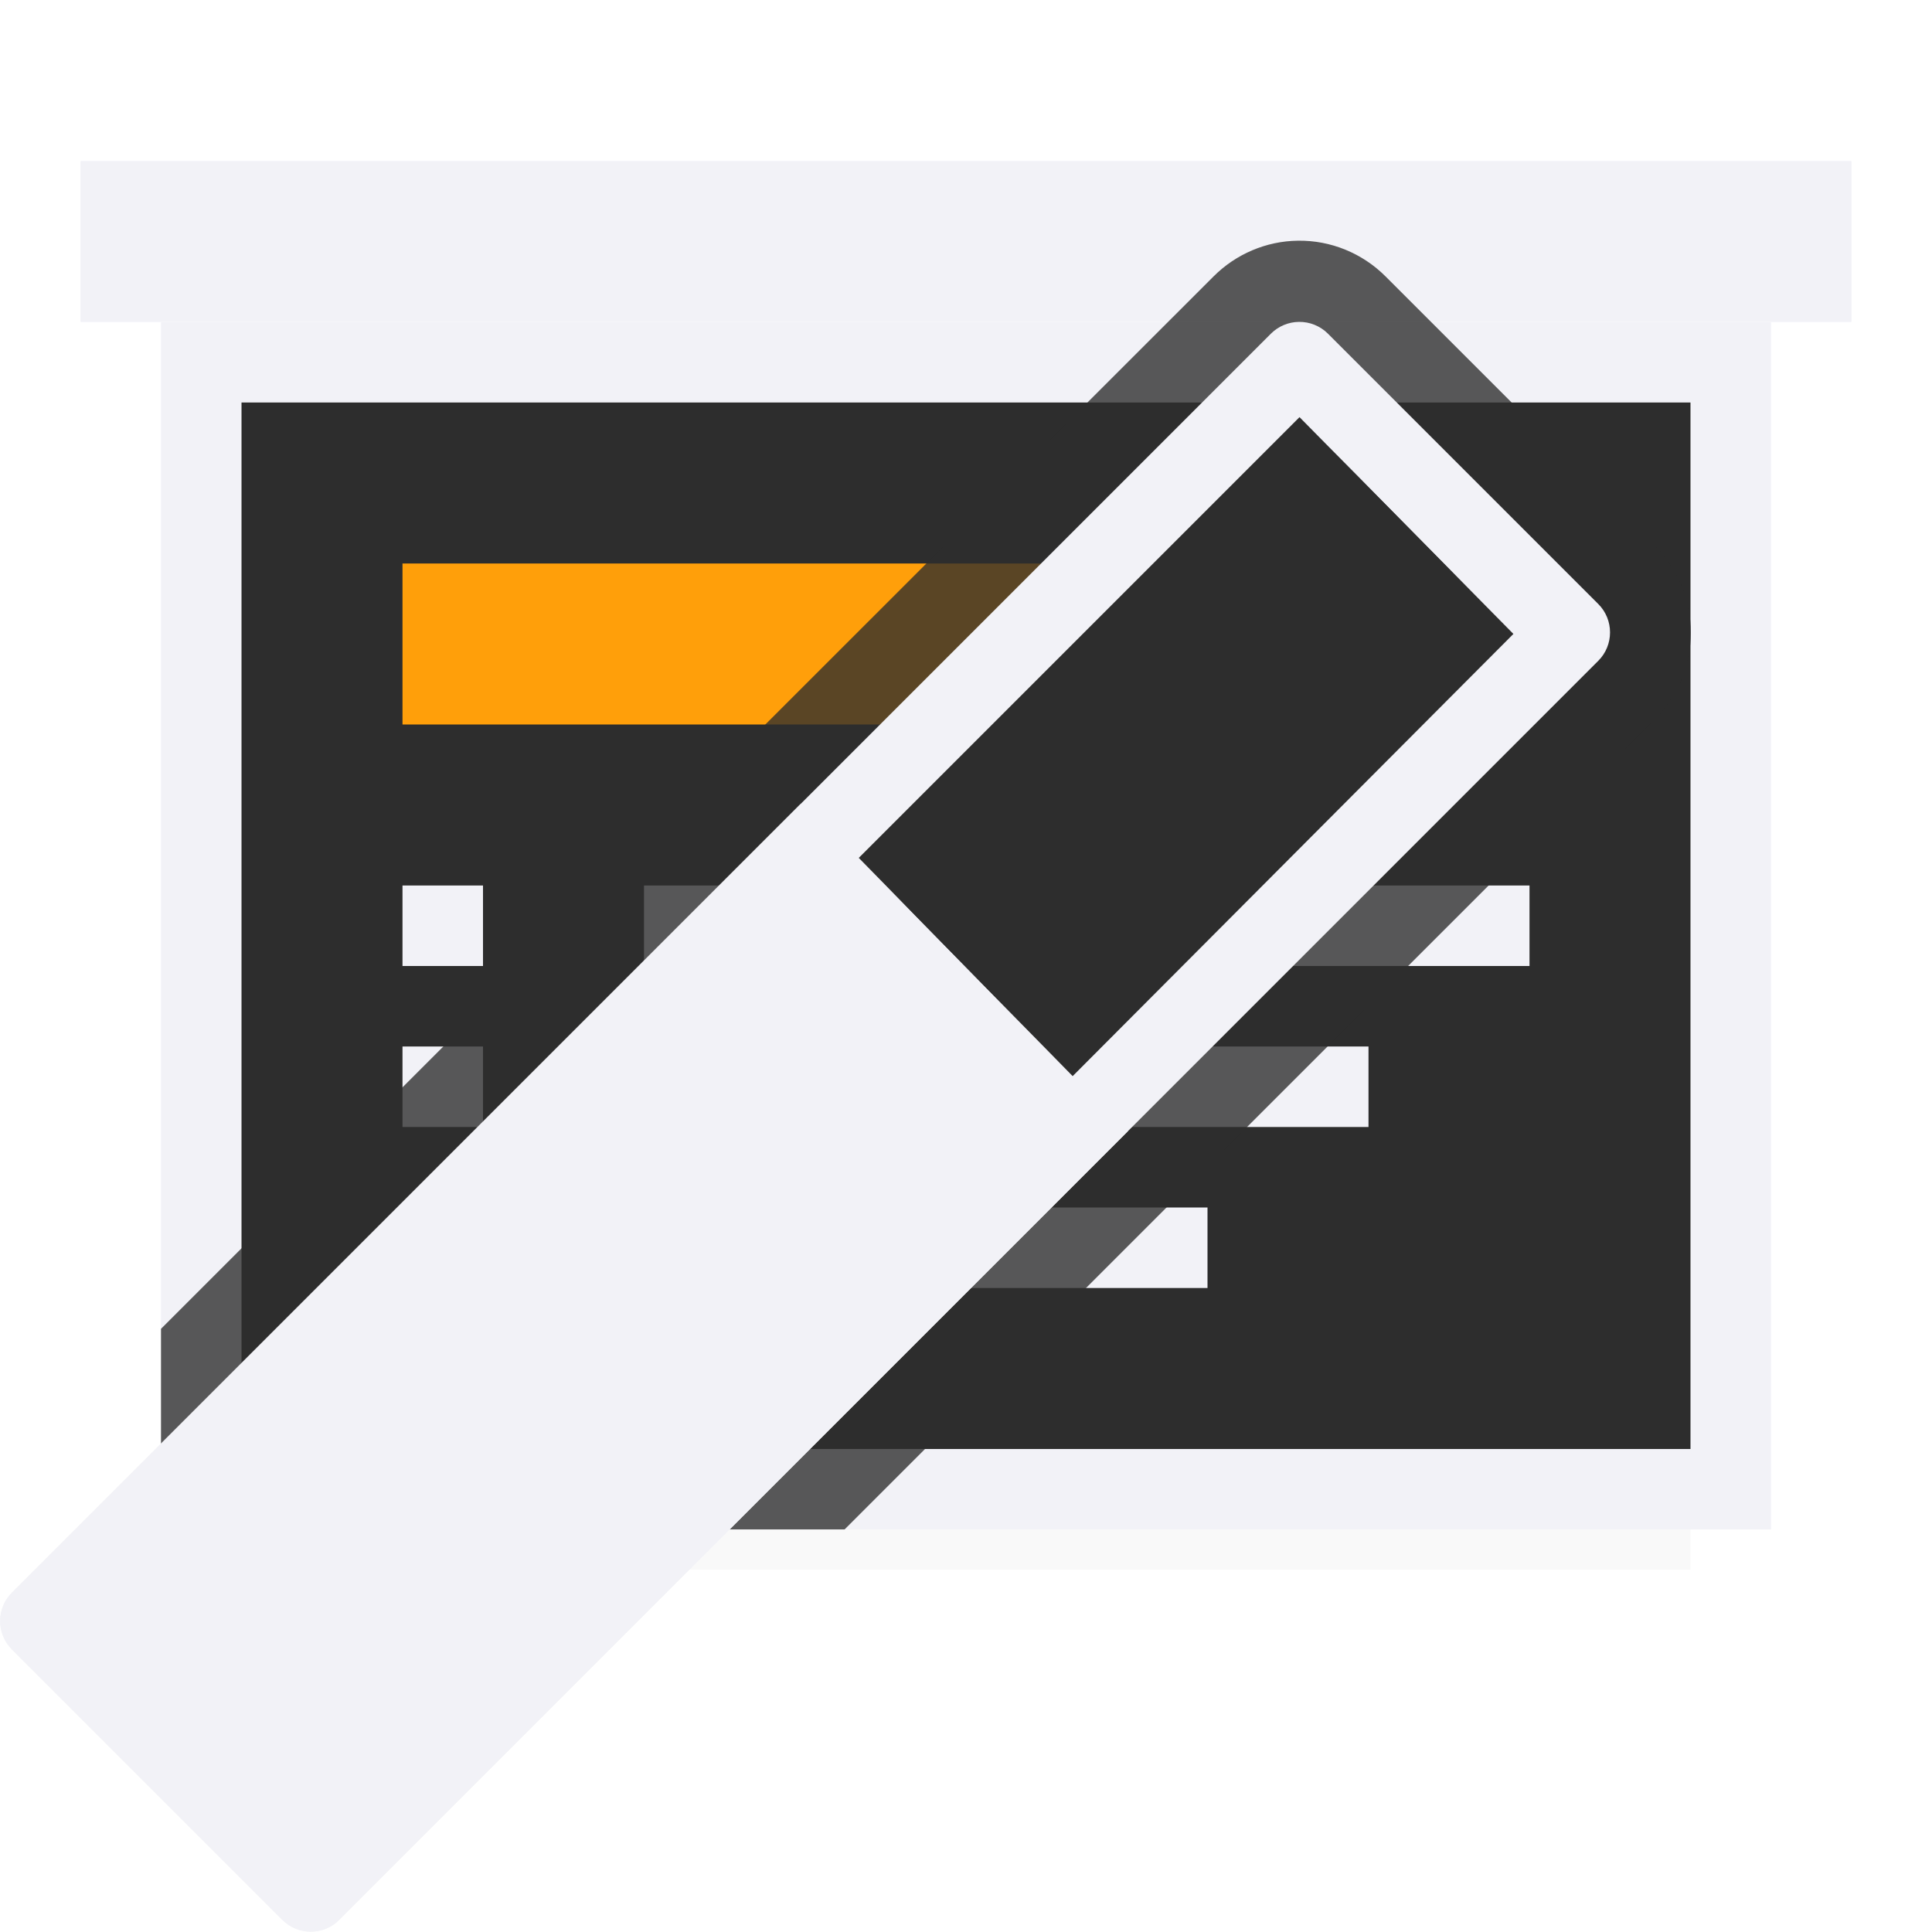
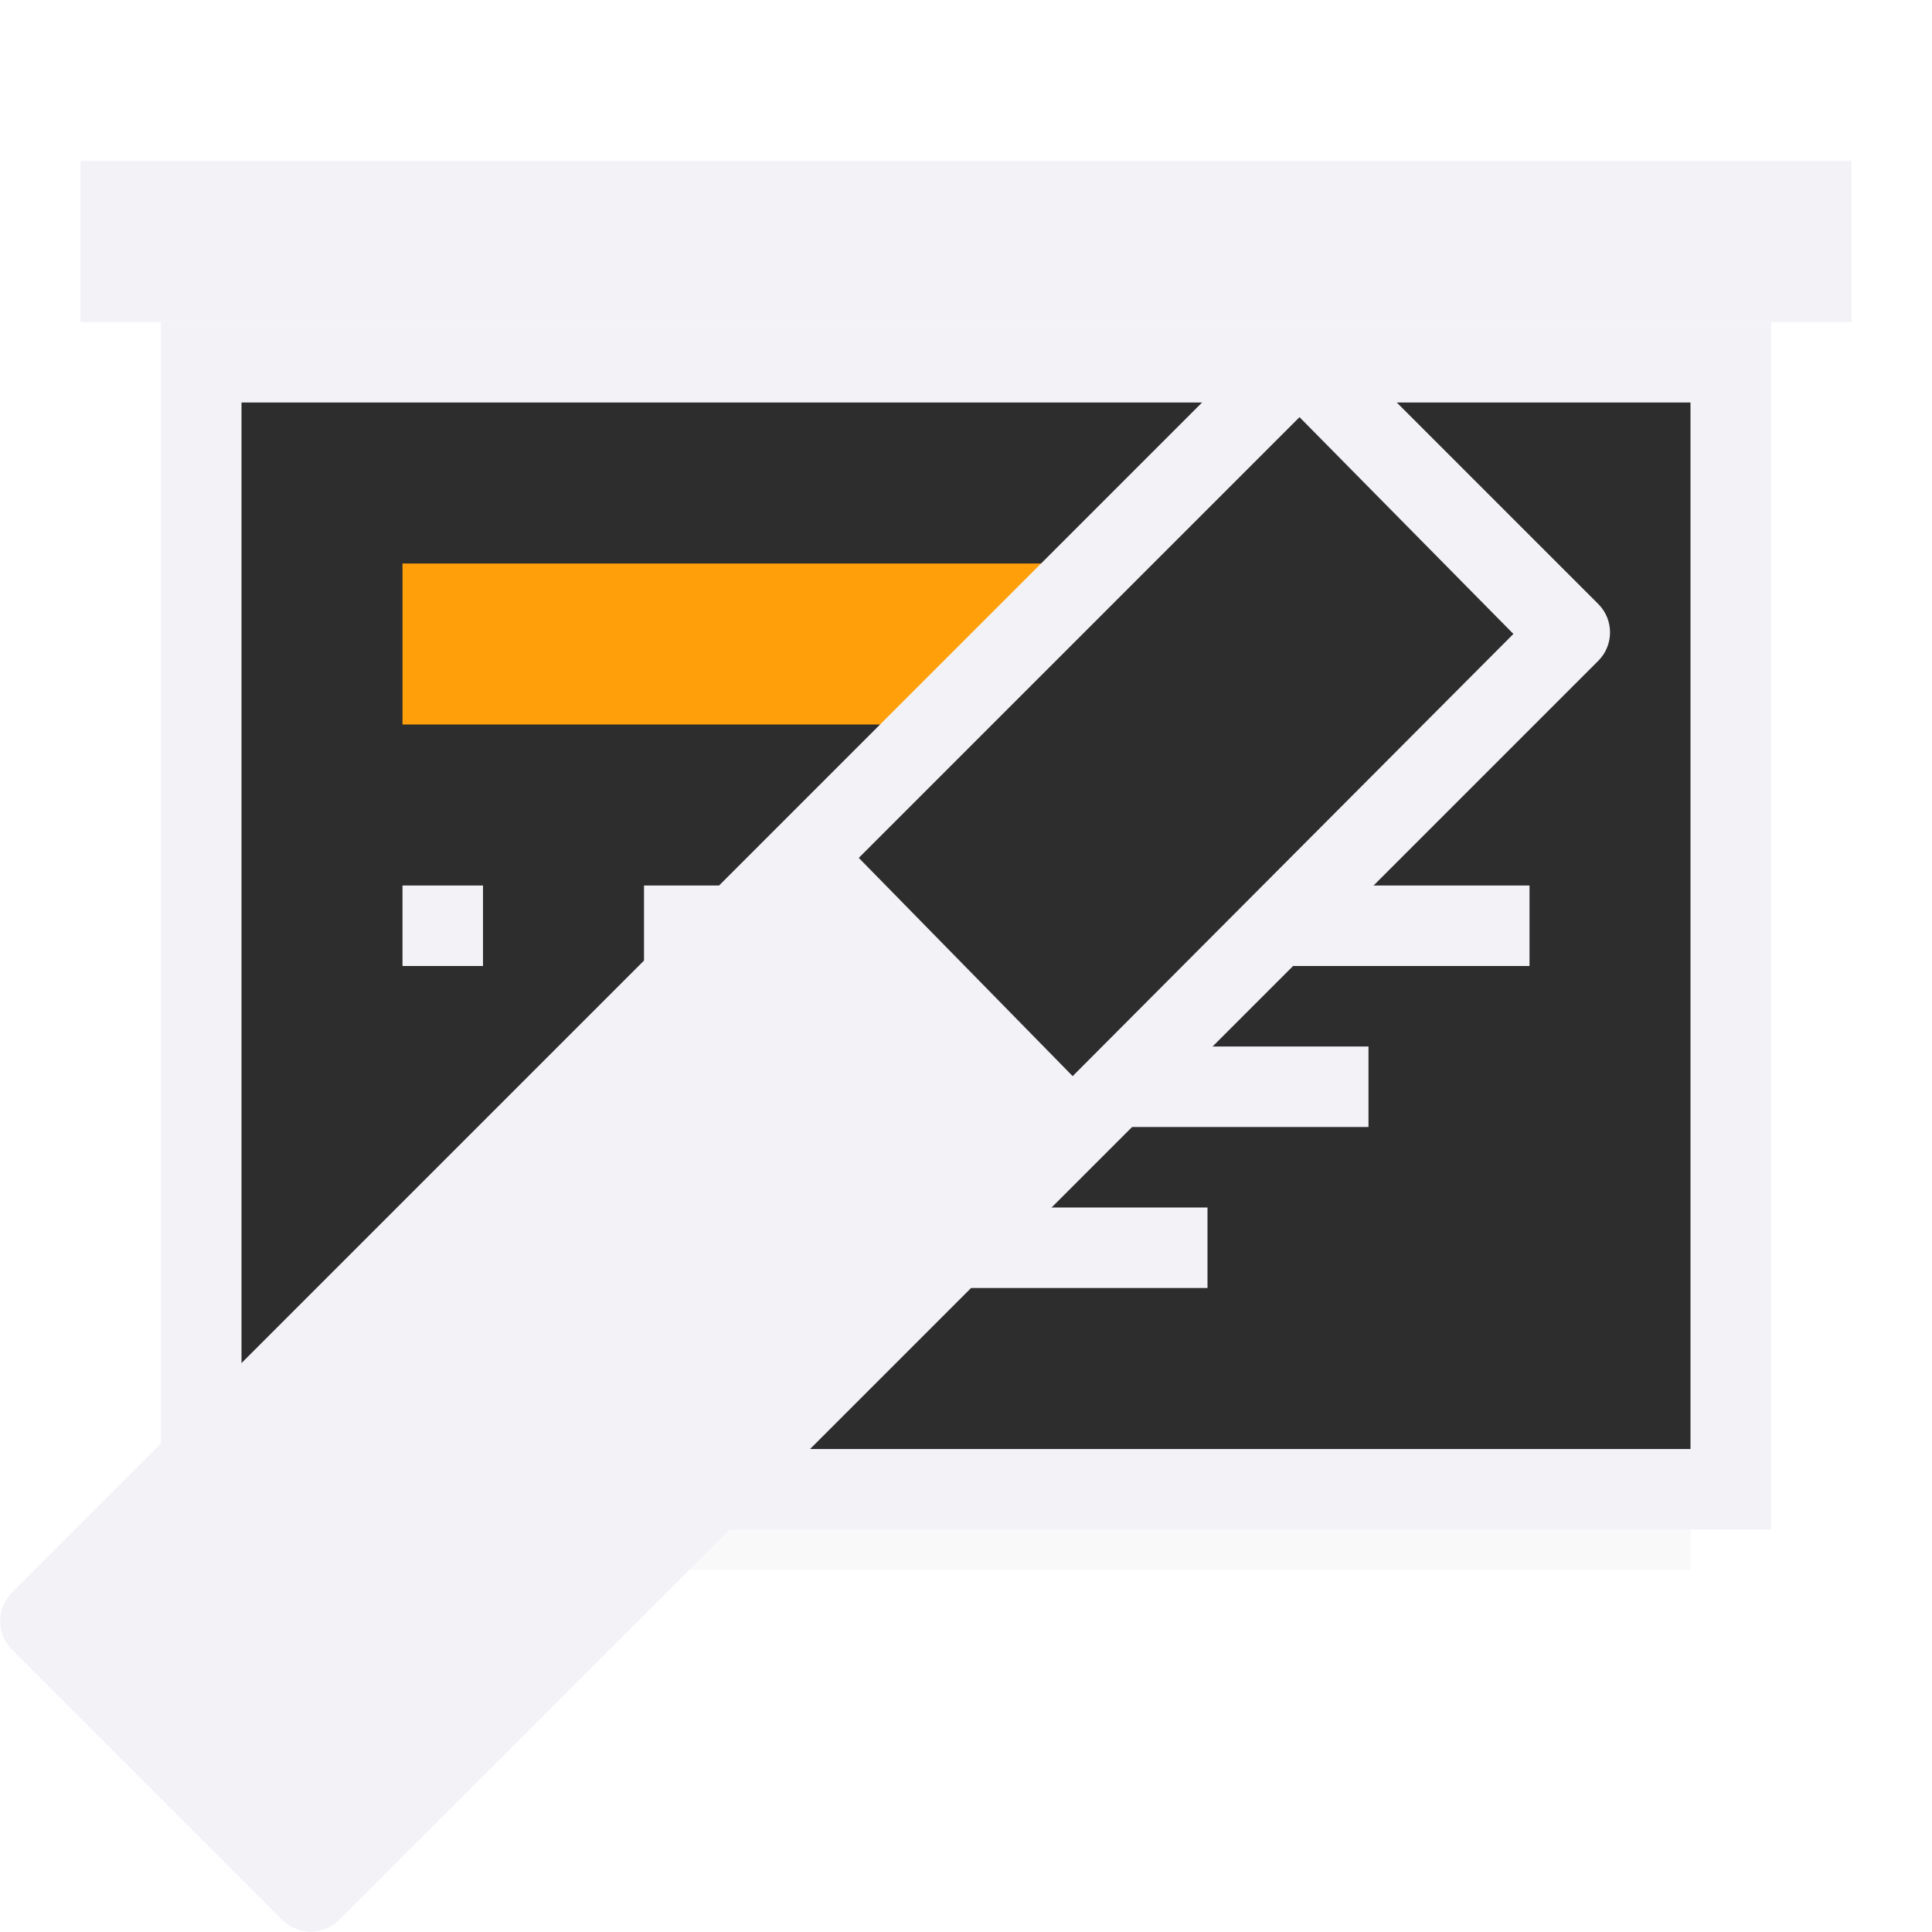
<svg xmlns="http://www.w3.org/2000/svg" viewBox="0 0 24 24">
  <filter id="a" color-interpolation-filters="sRGB" height="1.095" width="1.097" x="-.049" y="-.047">
    <feGaussianBlur stdDeviation=".366" />
  </filter>
  <linearGradient id="b" gradientUnits="userSpaceOnUse" x1="10.108" x2="13.904" y1="5.313" y2="5.313">
    <stop offset="0" stop-color="#eee" />
    <stop offset=".128" stop-color="#eee" />
    <stop offset=".268" stop-color="#2d2d2d" />
    <stop offset=".624" stop-color="#2d2d2d" />
    <stop offset=".875" stop-color="#eee" />
    <stop offset="1" stop-color="#eee" />
  </linearGradient>
  <filter id="c" color-interpolation-filters="sRGB" height="1.076" width="2.263" x="-.632" y="-.038">
    <feGaussianBlur stdDeviation=".135" />
  </filter>
  <path d="m3 16.941h18v2.559h-18z" filter="url(#a)" opacity=".15" stroke-width="1.015" />
-   <path d="m2 4v15h19 .5.5v-15zm1 1h18v13h-18z" fill="#f2f2f7" />
+   <path d="m2 4v15h19 .5.5v-15zm1 1h18v13h-18" fill="#f2f2f7" />
  <path d="m3 5v13h18v-13z" fill="#2d2d2d" />
  <path d="m1 2h22v2h-22z" fill="#f2f2f7" />
  <path d="m5 7h14v2h-14z" fill="#ff9f0a" />
  <g fill="#f2f2f7" transform="translate(0 -1)">
    <path d="m5 12h1v1h-1z" />
    <path d="m5 16h1v1h-1z" />
-     <path d="m5 14h1v1h-1z" />
    <path d="m8 12h11v1h-11z" />
    <path d="m8 16h7v1h-7z" />
    <path d="m8 14h9v1h-9z" />
  </g>
-   <path d="m16.123 2.99c-.393.005-.769.165-1.047.443l-5.844 5.842-7.232 7.232v2.492h8.492l4.232-4.232 5.842-5.84c.584-.581.584-1.555.002-2.137l-.002-.002-3.355-3.355c-.288-.288-.681-.449-1.088-.443z" fill="#2d2d2d" fill-opacity=".784" />
  <g transform="translate(-1.999 1.999)">
    <g transform="matrix(.707 .707 -.707 .707 12 -4.97)">
      <path d="m9.267.591c-.091.093-.142.219-.142.349v22.119c-.001.277.224.502.501.501l4.748 0c.277.001.502-.224.501-.501v-22.119c.001-.277-.224-.502-.501-.501l-4.748 0c-.135-0-.265.055-.359.152z" fill="#f2f2f7" />
-       <path d="m10.108 1.423-0 7.743 3.796.038-.013-7.755z" fill="url(#b)" />
-       <path d="m9.125 9.203v13.857c-.001.277.223.501.5.5h4.748c.277.001.503-.223.502-.5v-13.857z" fill="#f2f2f7" />
      <path d="m9.713 9.705h.513v12.884h-.513z" fill="#f2f2f7" filter="url(#c)" />
    </g>
    <path d="m18.142 3.183-5.475 5.475 2.657 2.711 5.475-5.493z" fill="#2d2d2d" />
  </g>
</svg>